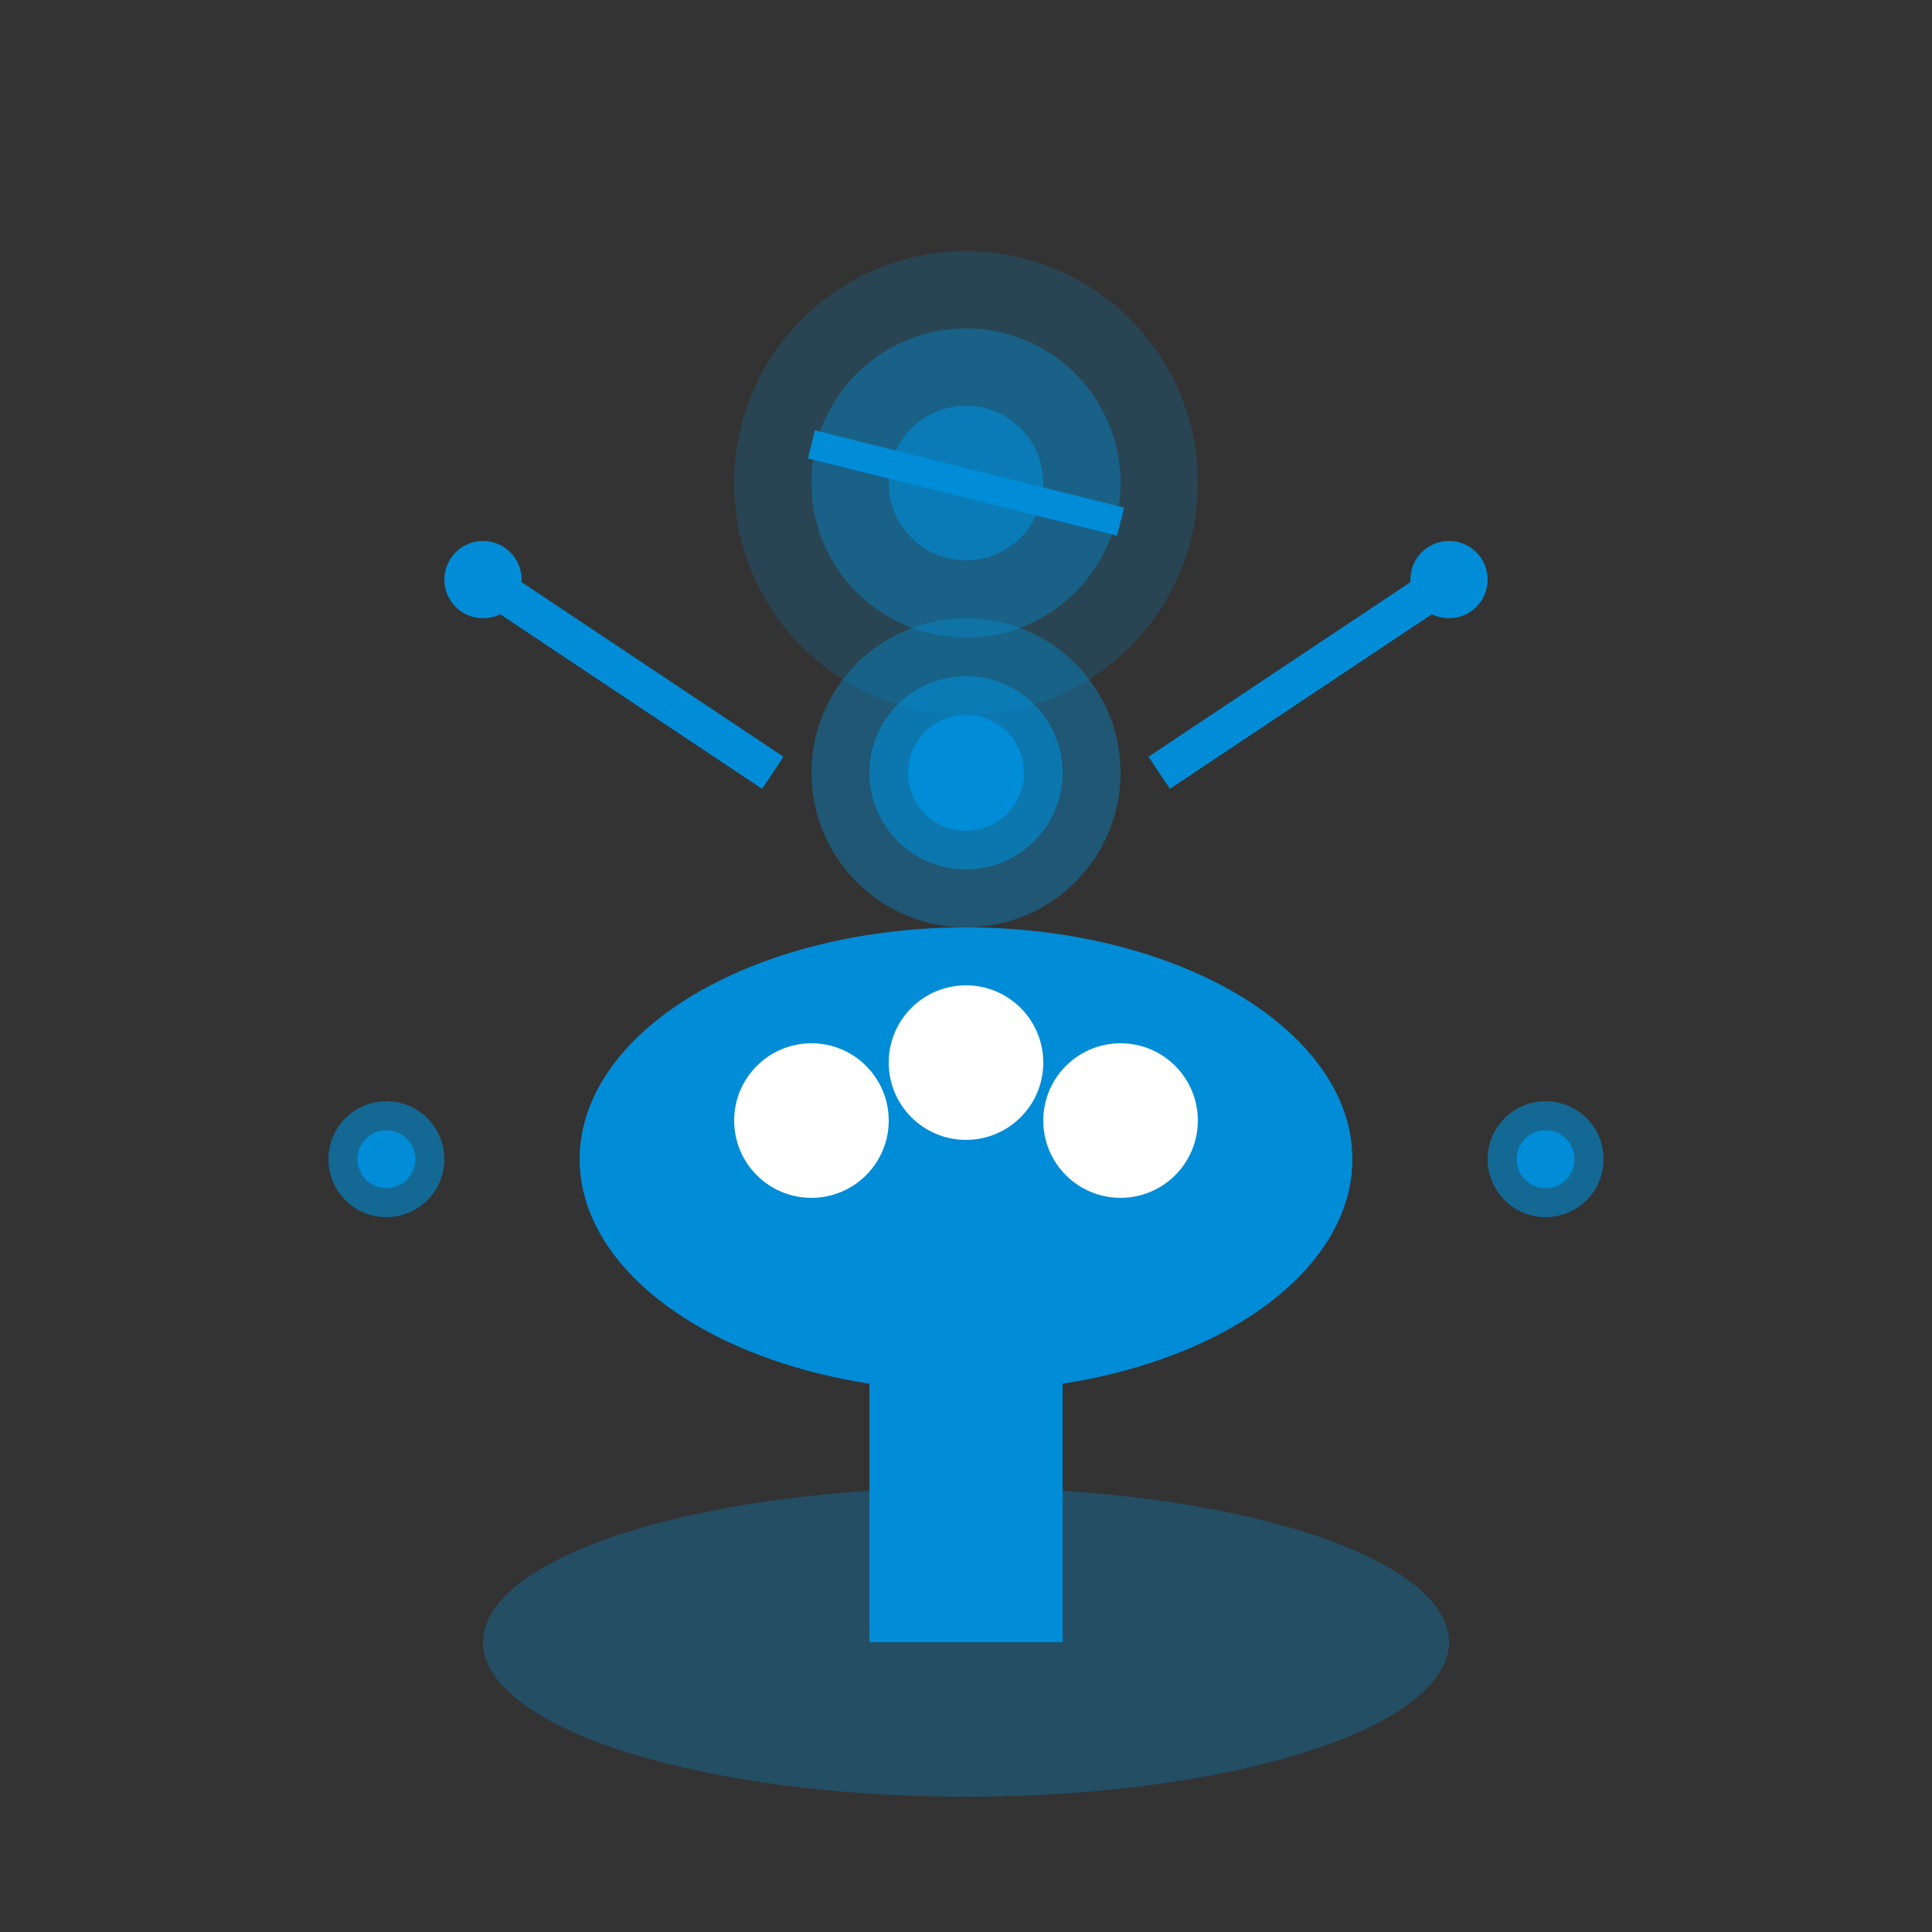
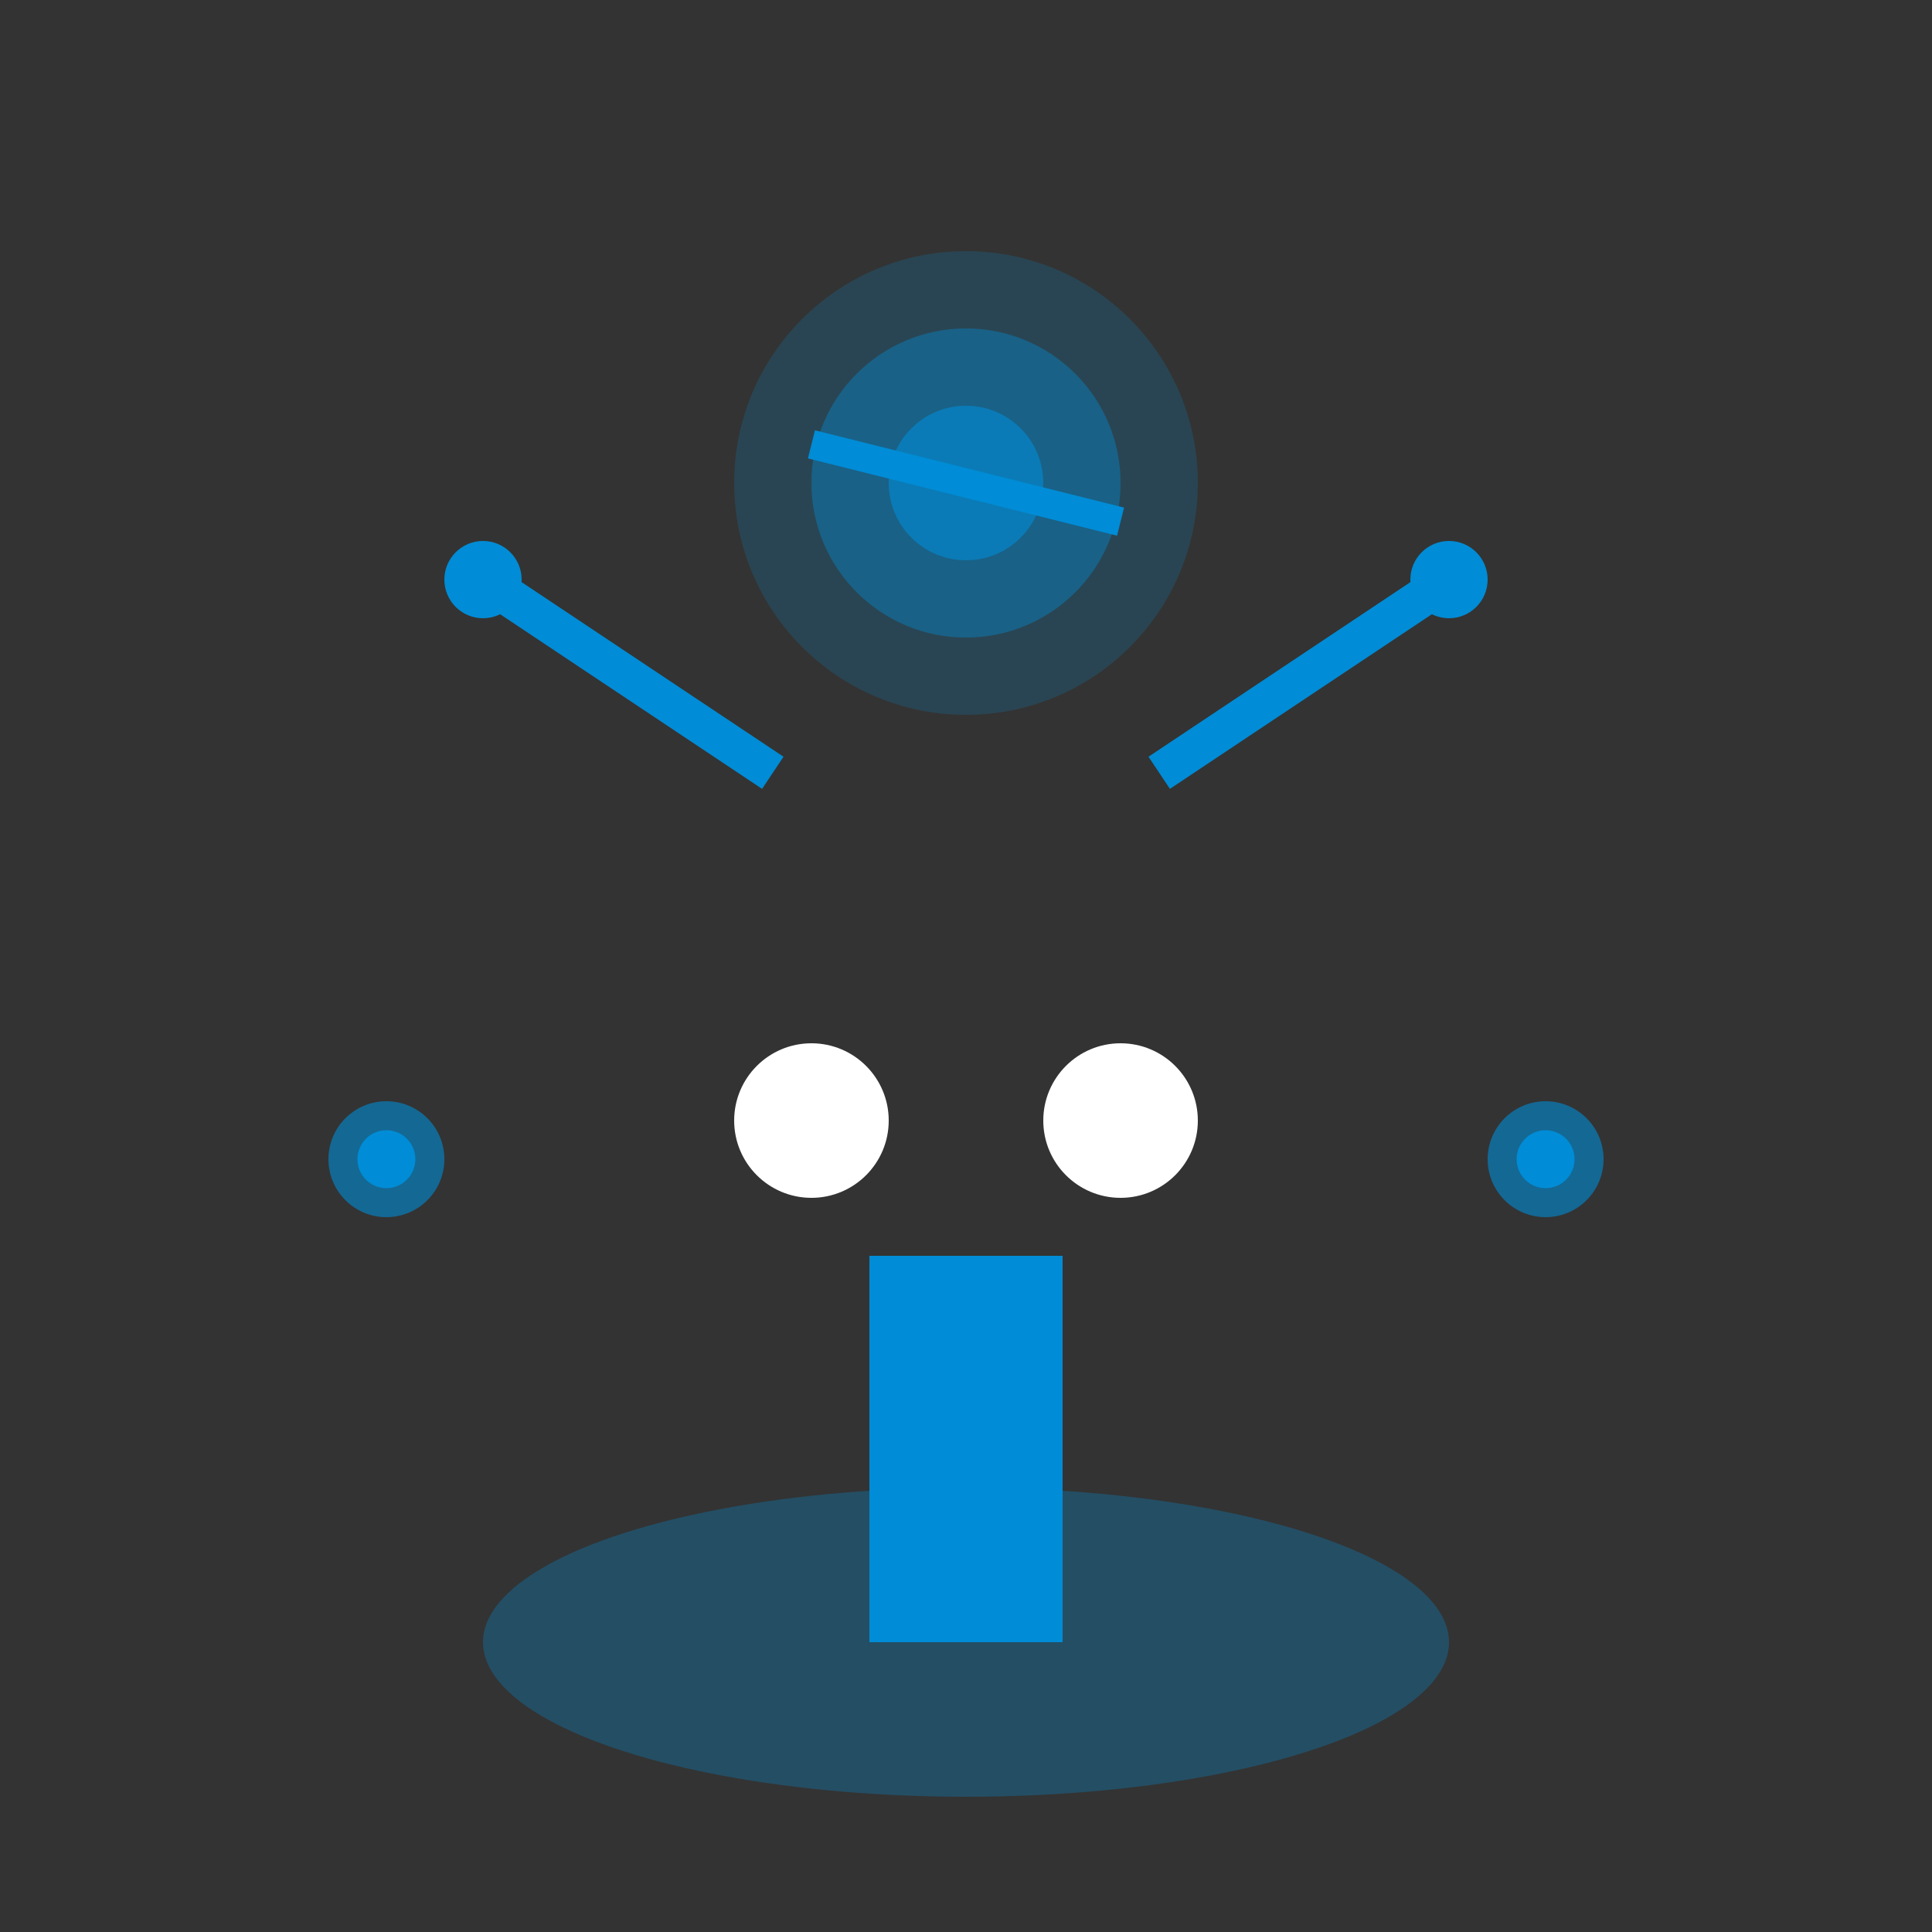
<svg xmlns="http://www.w3.org/2000/svg" viewBox="0 0 100 100" width="100" height="100">
  <rect x="0" y="0" width="100" height="100" fill="#333333" stroke="none" />
  <ellipse cx="50" cy="85" rx="25" ry="8" fill="#008cd6" opacity="0.3" />
  <rect x="45" y="65" width="10" height="20" fill="#008cd6" />
-   <ellipse cx="50" cy="60" rx="20" ry="12" fill="#008cd6" />
  <circle cx="42" cy="58" r="4" fill="#ffffff" />
-   <circle cx="50" cy="55" r="4" fill="#ffffff" />
  <circle cx="58" cy="58" r="4" fill="#ffffff" />
  <g>
-     <circle cx="50" cy="40" r="8" fill="#008cd6" opacity="0.4" />
-     <circle cx="50" cy="40" r="5" fill="#008cd6" opacity="0.6" />
-     <circle cx="50" cy="40" r="3" fill="#008cd6" />
-   </g>
+     </g>
  <g transform="translate(25, 30)">
    <line x1="0" y1="0" x2="15" y2="10" stroke="#008cd6" stroke-width="2" />
    <circle cx="0" cy="0" r="2" fill="#008cd6" />
  </g>
  <g transform="translate(75, 30)">
    <line x1="0" y1="0" x2="-15" y2="10" stroke="#008cd6" stroke-width="2" />
    <circle cx="0" cy="0" r="2" fill="#008cd6" />
  </g>
  <g transform="translate(50, 25)">
    <circle cx="0" cy="0" r="12" fill="#008cd6" opacity="0.2" />
    <circle cx="0" cy="0" r="8" fill="#008cd6" opacity="0.4" />
    <circle cx="0" cy="0" r="4" fill="#008cd6" opacity="0.6" />
    <path d="M -8 -2 L 8 2" stroke="#008cd6" stroke-width="1.5" fill="none" />
  </g>
  <g transform="translate(20, 60)">
    <circle cx="0" cy="0" r="3" fill="#008cd6" opacity="0.6" />
    <circle cx="0" cy="0" r="1.5" fill="#008cd6" />
  </g>
  <g transform="translate(80, 60)">
    <circle cx="0" cy="0" r="3" fill="#008cd6" opacity="0.6" />
    <circle cx="0" cy="0" r="1.5" fill="#008cd6" />
  </g>
</svg>